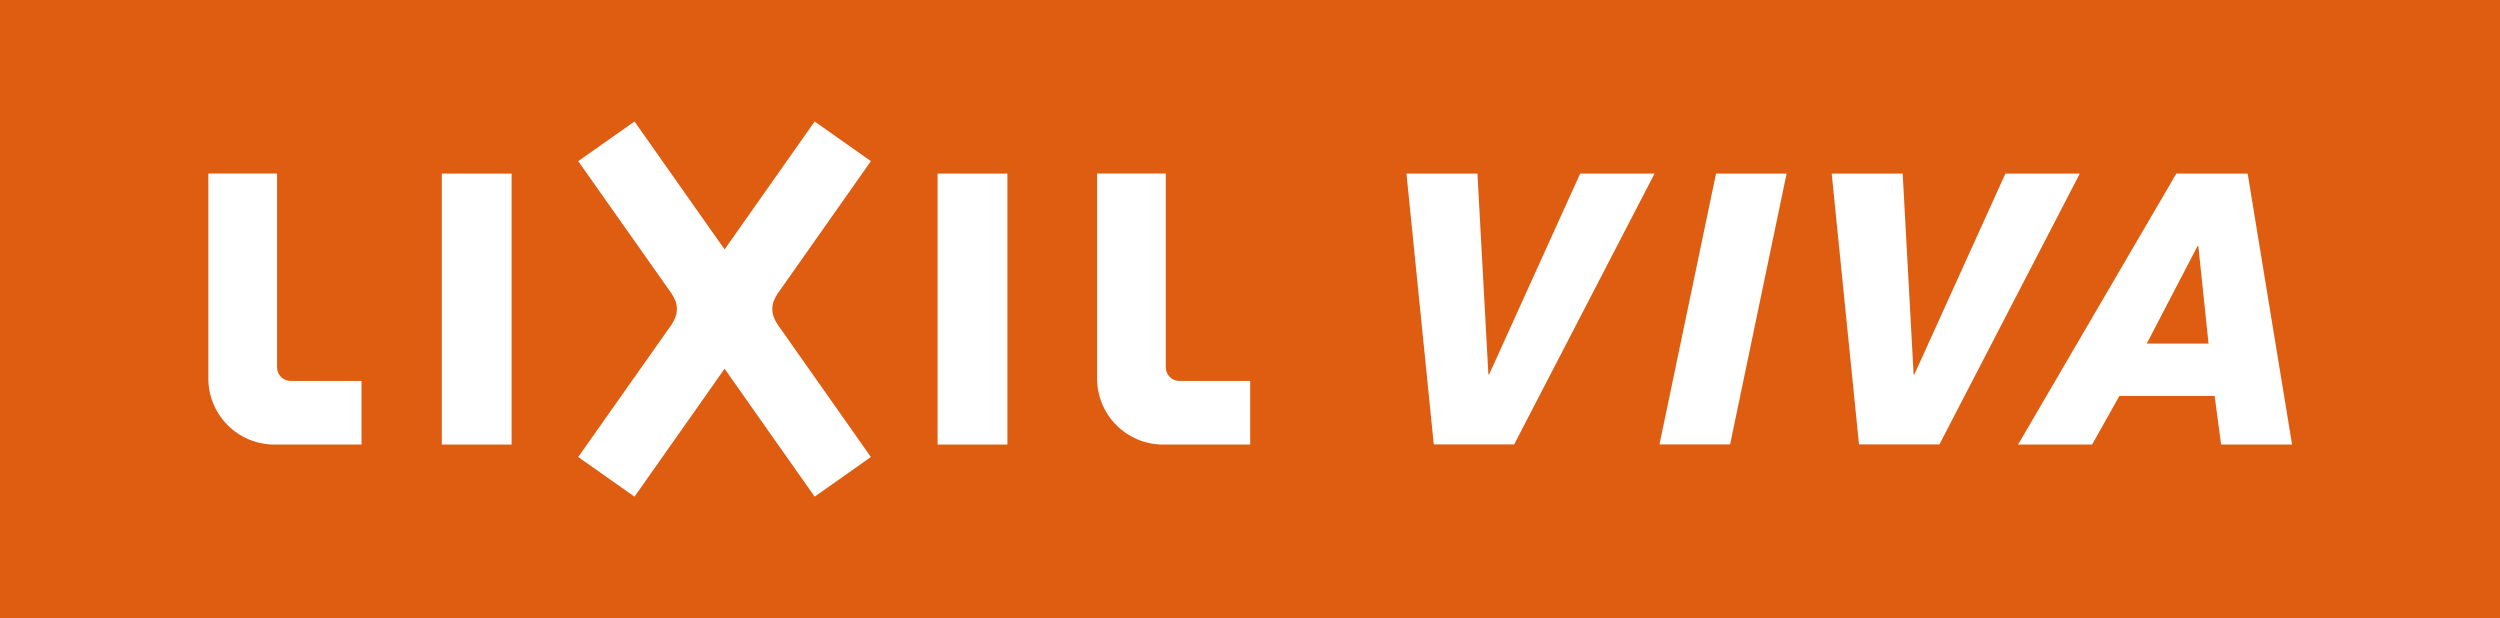
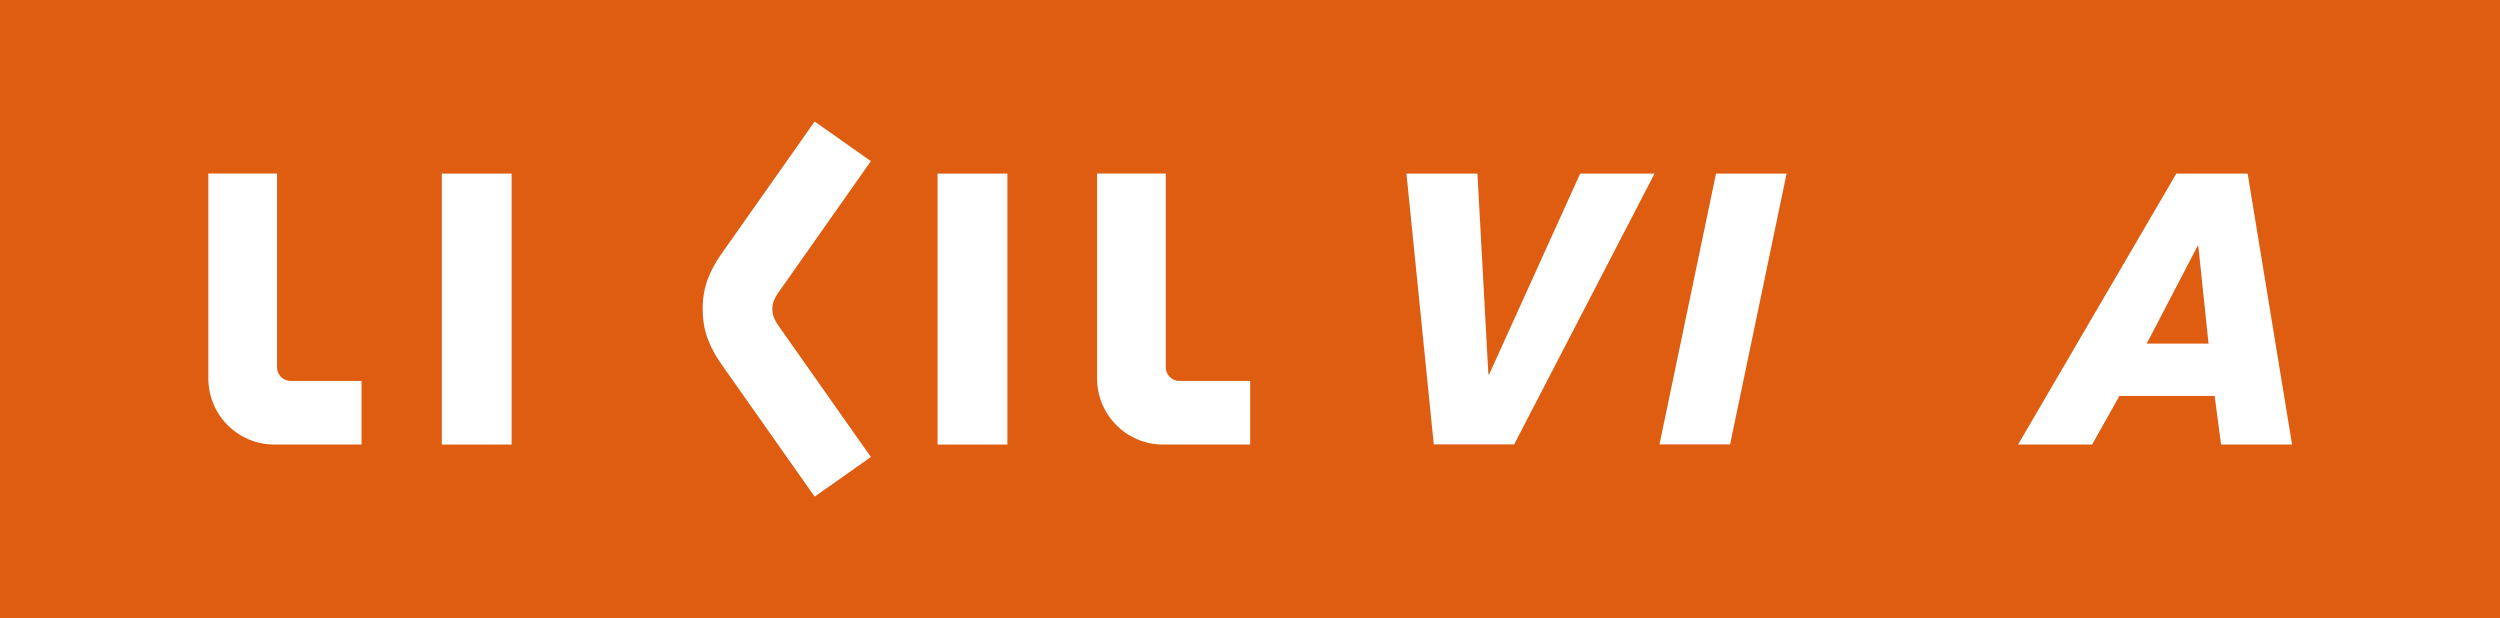
<svg xmlns="http://www.w3.org/2000/svg" version="1.1" id="レイヤー_1" x="0px" y="0px" viewBox="0 0 8090.2 2000" style="enable-background:new 0 0 8090.2 2000;" xml:space="preserve">
  <style type="text/css">
	.st0{fill:#DF5D11;}
	.st1{fill:#FFFFFF;}
</style>
  <rect class="st0" width="8090.2" height="2000" />
  <rect x="1429.7" y="561.8" class="st1" width="225.9" height="876.8" />
  <path class="st1" d="M940.6,1232.8c-24.4,0-44-19.9-44-43.7V561.6H674.2v663.1c0,118,95.7,213.9,213.9,213.9h281.8v-205.8H940.6" />
  <rect x="3034.1" y="561.8" class="st1" width="225.9" height="876.8" />
  <path class="st1" d="M3816.3,1232.8c-24.1,0-43.7-19.9-43.7-43.7V561.6h-222.4v663.1c0,118,95.7,213.9,213.7,213.9h281.8v-205.8  H3816.3" />
  <path class="st1" d="M2274,999.9c0,45.2,6.4,101.8,61.7,180.4l300.6,426.9l181.9-128.3l-301.4-428.2c-10.7-16.3-17.5-31.2-17.5-50.8  c0-19.2,6.8-34,17.5-50.2l301.4-428.2l-181.9-128.3l-300.6,426.9C2280.4,898.5,2274,955.3,2274,999.9" />
-   <path class="st1" d="M2415.6,999.9c0,45.2-6.2,101.8-61.7,180.4l-300.6,426.9l-182.1-128.3l301.9-428.2  c10.4-16.3,17.3-31.2,17.3-50.8c0-19.2-6.8-34-17.3-50.2l-301.9-428.2l182.1-128.3L2354,820.2  C2409.5,898.5,2415.6,955.3,2415.6,999.9" />
  <polygon class="st1" points="4551.4,561.7 4781.1,561.7 4816.5,1211.4 4819.1,1211.4 5113.6,561.7 5354.3,561.7 4899.9,1438.2   4639.8,1438.2 " />
  <polygon class="st1" points="5553.2,561.7 5781.6,561.7 5598.7,1438.2 5370.2,1438.2 " />
-   <polygon class="st1" points="5927.5,561.7 6157.2,561.7 6192.6,1211.4 6195.2,1211.4 6489.7,561.7 6730.4,561.7 6276.1,1438.2   6015.9,1438.2 " />
  <path class="st1" d="M7042.8,561.7h230.8l143.7,876.8h-229.7l-20.9-157.3h-308.1l-88.4,157.3h-239.5L7042.8,561.7z M6947,1111.9h200  L7114,796.3h-2.6L6947,1111.9z" />
</svg>